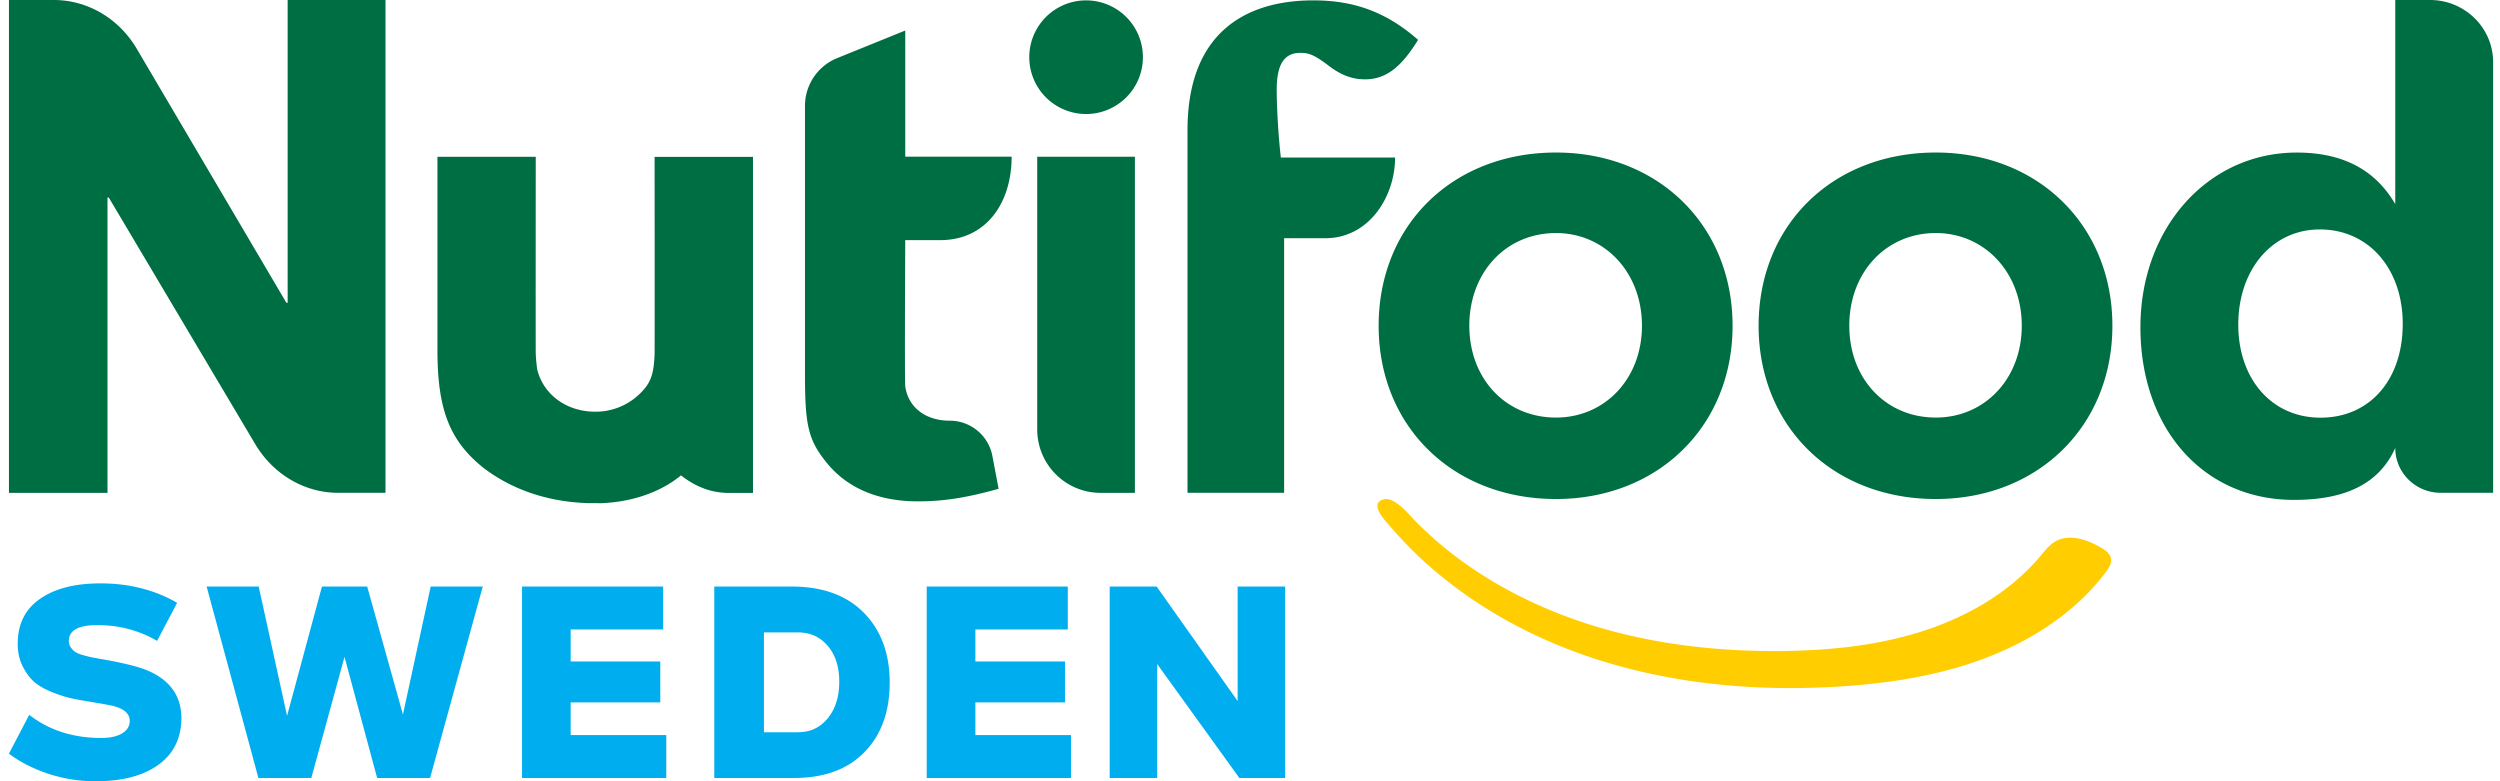
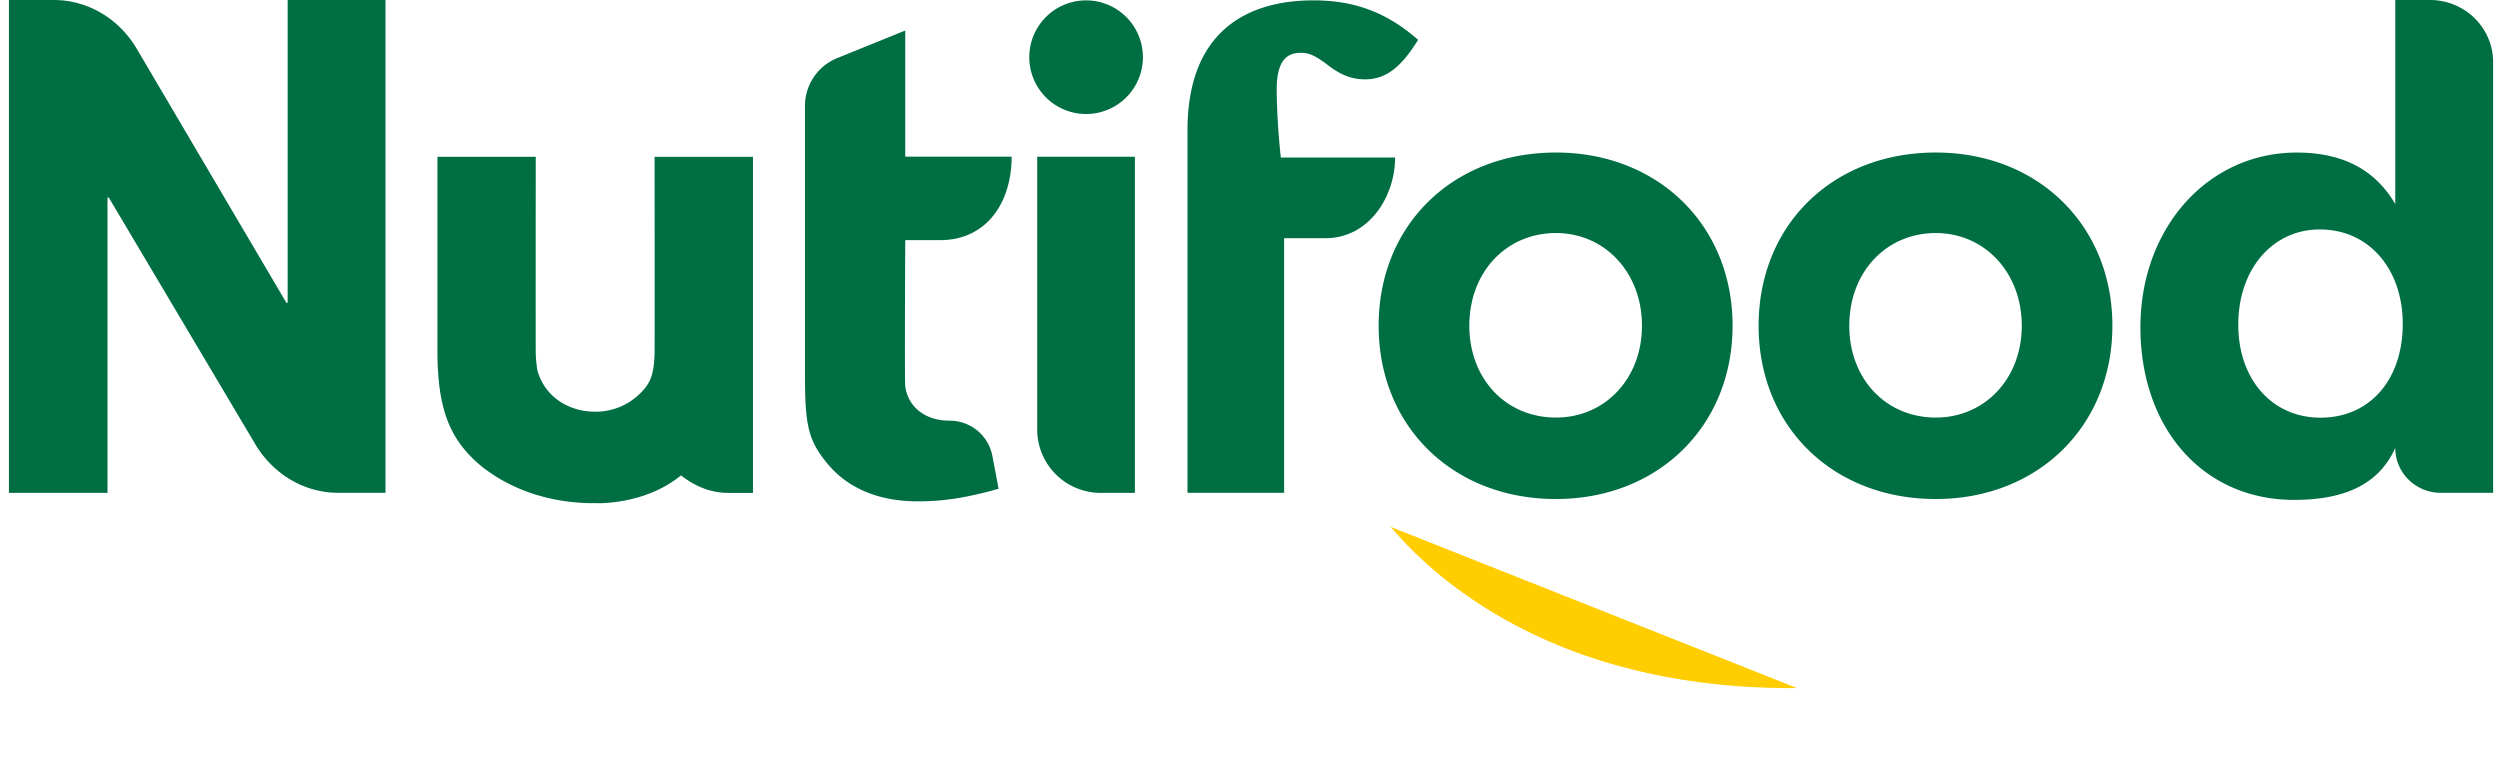
<svg xmlns="http://www.w3.org/2000/svg" width="160" height="50" viewBox="0 0 160 50" fill="none">
-   <path d="M1.87 45.747c1.269.99 2.81 1.483 4.616 1.483.563 0 1.005-.1 1.329-.294.323-.194.487-.463.487-.806 0-.452-.353-.77-1.064-.95-.21-.05-.642-.13-1.304-.239-.512-.084-.935-.159-1.273-.228a8.134 8.134 0 0 1-1.244-.383c-.492-.19-.89-.408-1.183-.652-.294-.244-.548-.582-.771-1.01-.22-.428-.329-.915-.329-1.467 0-1.259.478-2.219 1.428-2.875.95-.662 2.238-.99 3.865-.99 1.83 0 3.467.413 4.91 1.244l-1.284 2.437c-1.15-.672-2.422-1.01-3.83-1.01-1.209 0-1.816.338-1.816 1.01 0 .159.04.298.12.413.08.114.169.209.273.283.105.075.264.14.478.204.214.06.393.11.542.14.144.03.358.07.642.119 1.467.253 2.487.512 3.059.77 1.377.613 2.074 1.607 2.089 2.985 0 1.294-.488 2.298-1.458 3.005C9.182 49.642 7.84 50 6.133 50a9.62 9.62 0 0 1-3.079-.492c-.98-.329-1.8-.761-2.482-1.274l1.299-2.487zM13.224 37.538h3.332l1.816 8.277 2.233-8.277H23.5l2.288 8.188 1.776-8.188h3.333L27.525 49.79h-3.388l-2.089-7.75-2.124 7.75h-3.387l-3.313-12.252zM33.41 49.79V37.538h9.027v2.746h-5.914v2.05h5.735v2.62h-5.735v2.09h6.118v2.746H33.41zM45.714 37.538h4.944c1.98 0 3.522.557 4.626 1.677 1.104 1.119 1.656 2.611 1.656 4.476 0 1.856-.537 3.338-1.611 4.442-1.075 1.104-2.577 1.657-4.507 1.657h-5.108V37.538zm5.382 9.322c.77 0 1.398-.299 1.885-.895.487-.597.731-1.378.731-2.343 0-.94-.244-1.702-.73-2.279-.488-.581-1.13-.87-1.926-.87h-2.164v6.392h2.204v-.005zM59.31 49.79V37.538h9.029v2.746h-5.915v2.05h5.735v2.62h-5.735v2.09h6.119v2.746H59.31zM74.025 37.538l5.183 7.327v-7.327h3.04V49.79h-2.93l-5.258-7.292v7.292h-3.04V37.538h3.005z" fill="#00AEEF" />
  <path d="M66.382 27.483a4.057 4.057 0 0 0 4.059 4.06h2.193V10.033h-6.252v17.45zM99.583 9.762c-6.61 0-11.35 4.641-11.35 11.087 0 6.432 4.74 11.088 11.35 11.088 6.521 0 11.302-4.651 11.302-11.088 0-6.446-4.781-11.087-11.302-11.087zm0 16.962c-3.203 0-5.546-2.472-5.546-5.88 0-3.417 2.348-5.929 5.546-5.929 3.114 0 5.502 2.512 5.502 5.93 0 3.407-2.383 5.879-5.502 5.879zM123.892 9.762c-6.611 0-11.341 4.641-11.341 11.087 0 6.432 4.73 11.088 11.341 11.088 6.521 0 11.301-4.651 11.301-11.088 0-6.446-4.78-11.087-11.301-11.087zm0 16.962c-3.194 0-5.537-2.472-5.537-5.88 0-3.417 2.348-5.929 5.537-5.929 3.113 0 5.501 2.512 5.501 5.93 0 3.407-2.383 5.879-5.501 5.879zM82.184 15.235V31.54H76V8.336c0-6.267 3.745-8.312 8.053-8.312 2.308 0 4.482.567 6.705 2.527-1 1.612-1.96 2.527-3.392 2.527-.826 0-1.567-.264-2.438-.955-.825-.612-1.173-.741-1.696-.741-.96 0-1.522.612-1.522 2.353 0 1.044.09 2.83.264 4.347h7.312c0 2.482-1.652 5.163-4.462 5.163h-2.641v-.01zM27.996 22.415v-12.38h6.292s-.01 12.34 0 12.589c.015.437.065.79.09 1.014.398 1.617 1.88 2.711 3.716 2.711a4.042 4.042 0 0 0 2.884-1.179c.632-.631.871-1.139.916-2.541.01-.25 0-12.585 0-12.585v-.005h6.297v21.508h-1.547c-.487 0-.95-.074-1.393-.214-.064-.02-.134-.04-.194-.07l-.204-.079a4.89 4.89 0 0 1-.825-.443 4.51 4.51 0 0 1-.443-.318c-1.244 1.03-3.044 1.696-5.069 1.78-.144 0-.766 0-.935-.004-2.552-.09-4.855-.87-6.7-2.303-2.099-1.711-2.885-3.681-2.885-7.481zM153.297 0h2.224c2.228 0 4.039 1.78 4.039 3.98v27.56h-3.348c-1.611 0-2.915-1.282-2.915-2.87-1.044 2.314-3.218 3.323-6.481 3.323-5.785 0-9.829-4.54-9.829-11.052 0-6.337 4.303-11.177 10.003-11.177 2.915 0 5.004 1.07 6.307 3.298V0zM143.25 20.772c0 3.522 2.173 5.959 5.262 5.959 3.129 0 5.263-2.393 5.263-6.004 0-3.521-2.174-6.043-5.307-6.043-3.045 0-5.218 2.566-5.218 6.088zM60.786 26.923h-.02c-1.527 0-2.646-.855-2.83-2.198-.045-.359 0-9.357 0-9.357h2.243c2.95 0 4.566-2.392 4.566-5.342H57.936V1.953L53.578 3.72a3.294 3.294 0 0 0-2.059 3.059v17.275c0 3.188.224 4.129 1.393 5.566 1.348 1.662 3.367 2.467 5.834 2.467 1.617 0 3.094-.223 5.164-.805l-.398-2.104a2.776 2.776 0 0 0-2.726-2.254zM69.51 7.297a3.636 3.636 0 1 0 0-7.273 3.636 3.636 0 0 0 0 7.273zM24.672 0v31.54h-3.03c-2.148 0-4.148-1.173-5.302-3.108L6.96 12.64h-.08v18.902H.572V0h2.875c2.16 0 4.169 1.184 5.313 3.134l9.57 16.245h.08V0h6.262z" fill="#006E43" />
-   <path d="M115.008 44.035c-4.567.04-9.138-.572-13.43-2.04-3.249-1.114-6.318-2.73-8.979-4.83a25.137 25.137 0 0 1-3.601-3.447c-.299-.348-1.433-1.487-.448-1.756.692-.189 1.607.95 2.005 1.358 2.954 3.024 6.79 5.213 10.888 6.556 4.099 1.343 8.476 1.85 12.814 1.786 3.024-.045 6.073-.373 8.928-1.313 2.86-.94 5.531-2.522 7.416-4.78.284-.339.563-.707.956-.926.88-.492 2.014-.114 2.885.393.288.164.591.378.656.692.065.313-.129.621-.323.885-1.871 2.492-4.616 4.313-7.601 5.462-2.979 1.149-6.197 1.656-9.406 1.86-.915.055-1.84.09-2.76.1z" fill="#FFCD00" />
+   <path d="M115.008 44.035c-4.567.04-9.138-.572-13.43-2.04-3.249-1.114-6.318-2.73-8.979-4.83a25.137 25.137 0 0 1-3.601-3.447z" fill="#FFCD00" />
</svg>